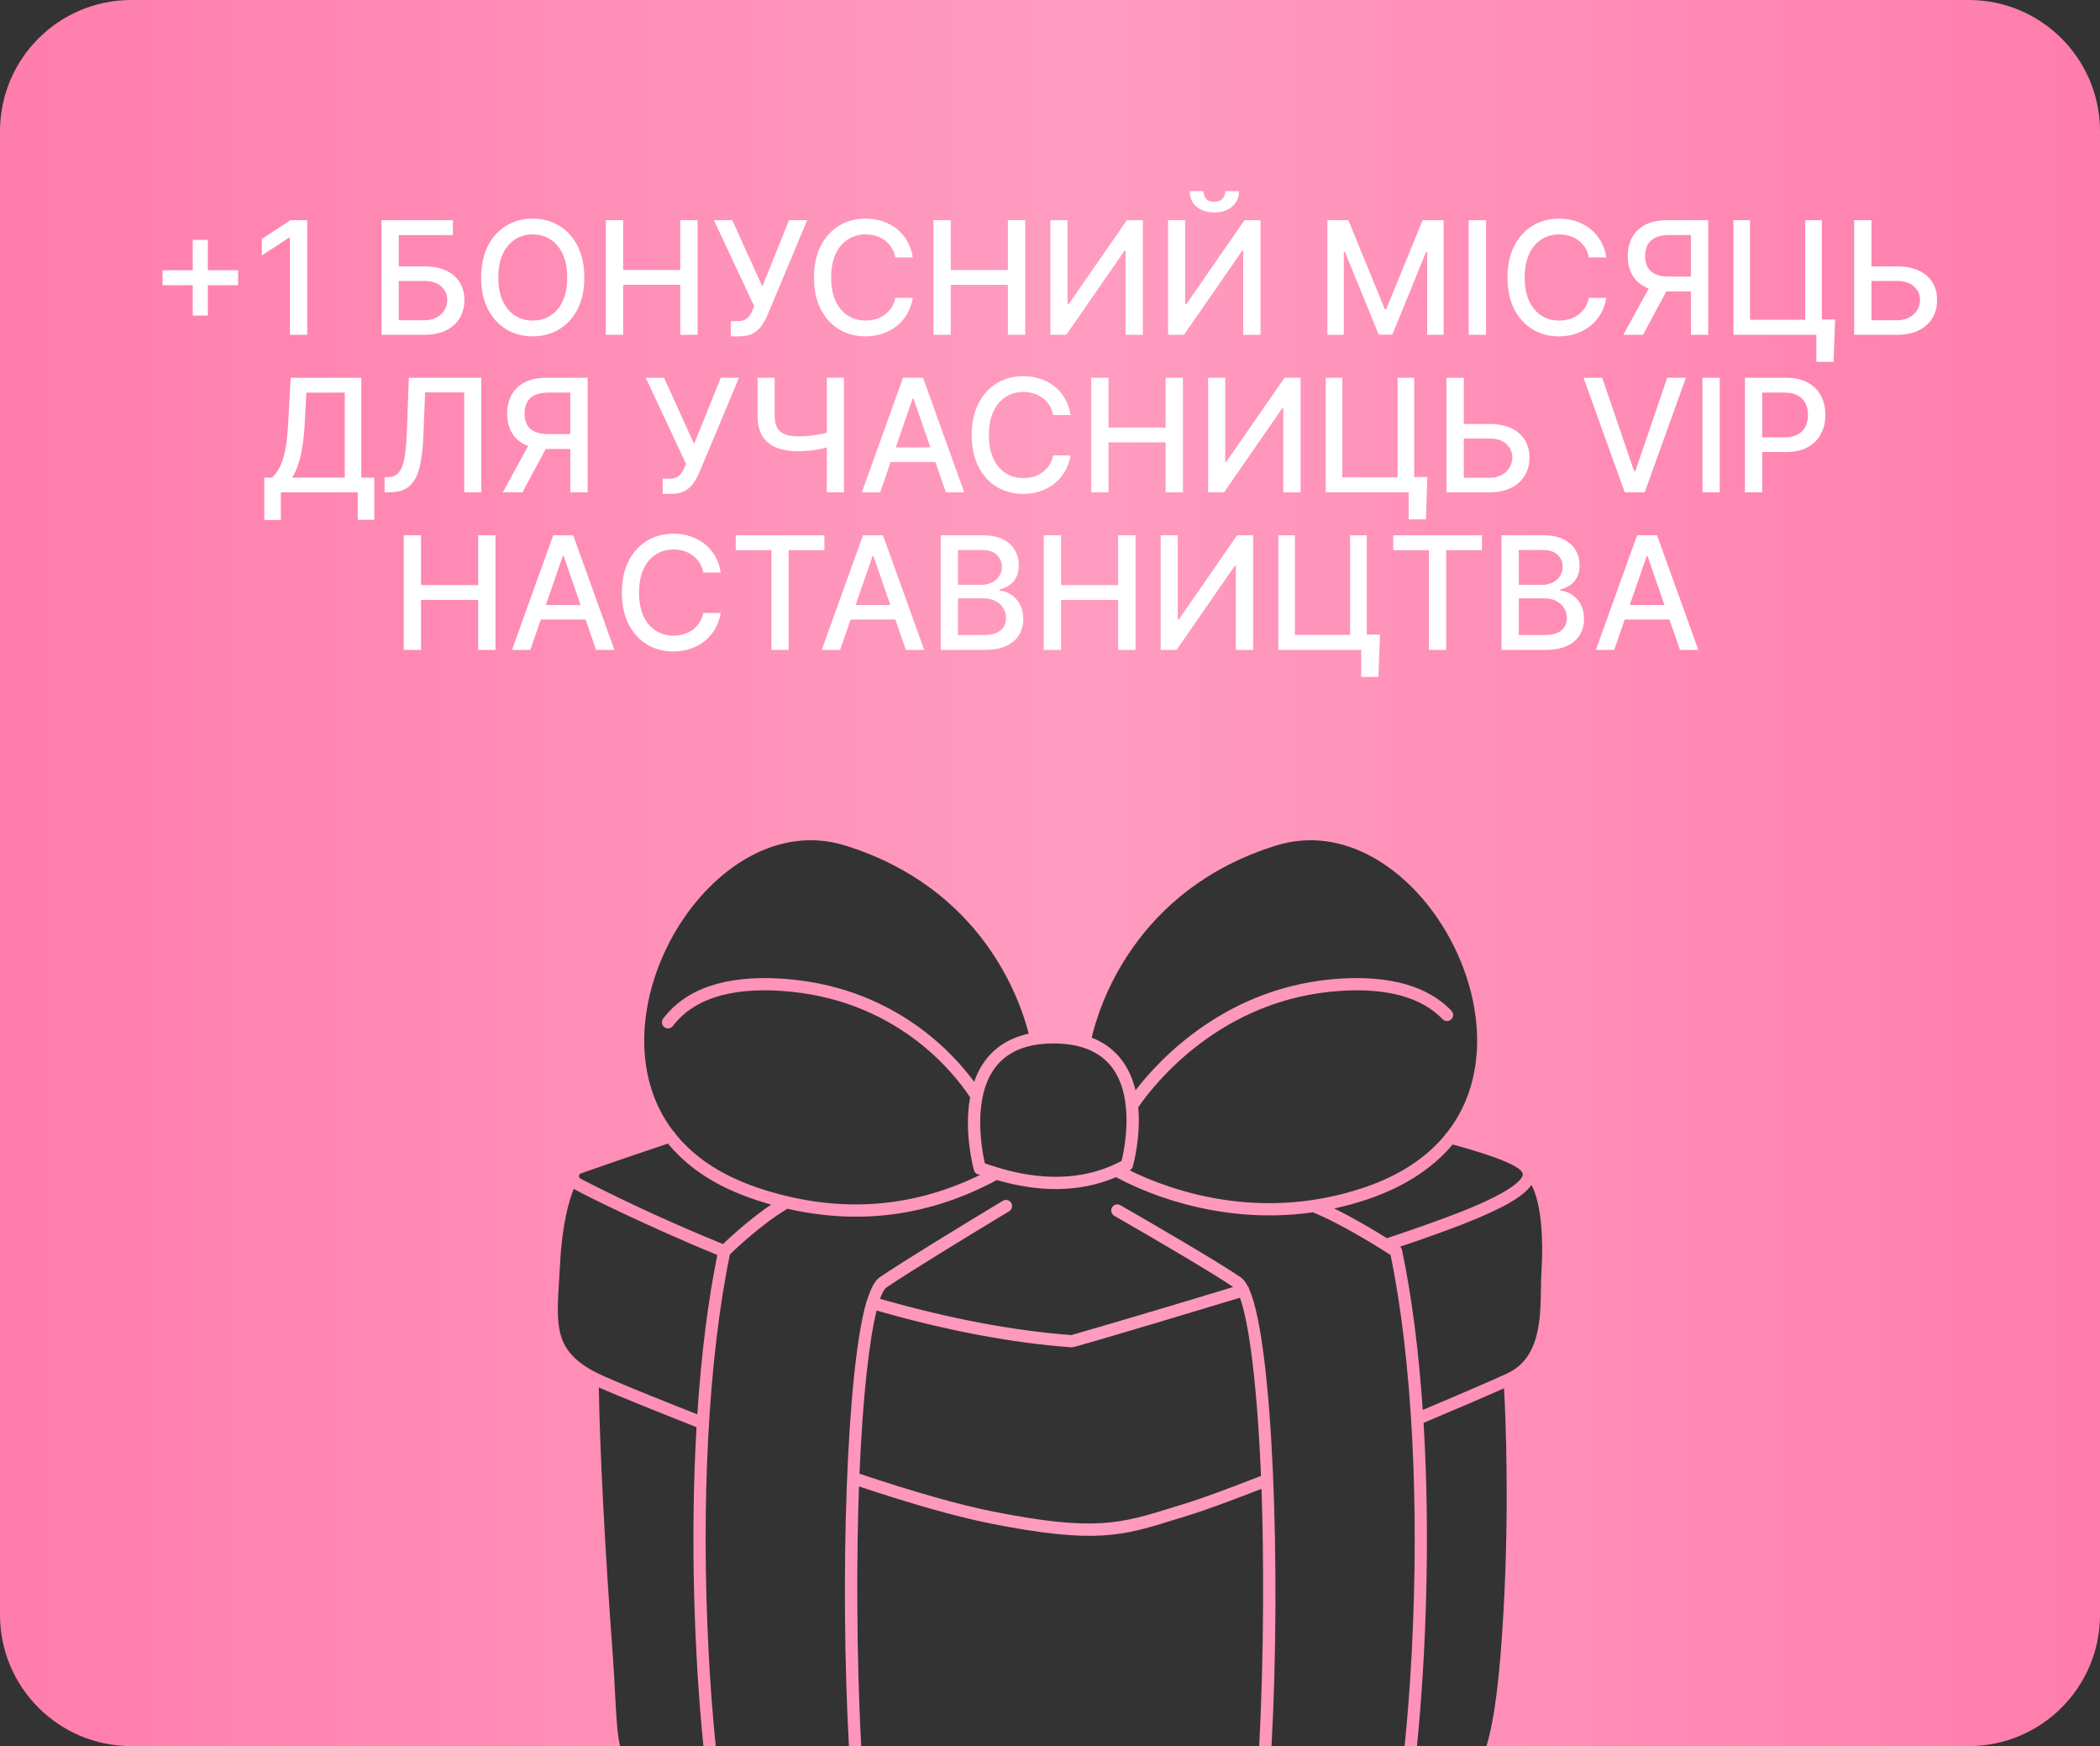
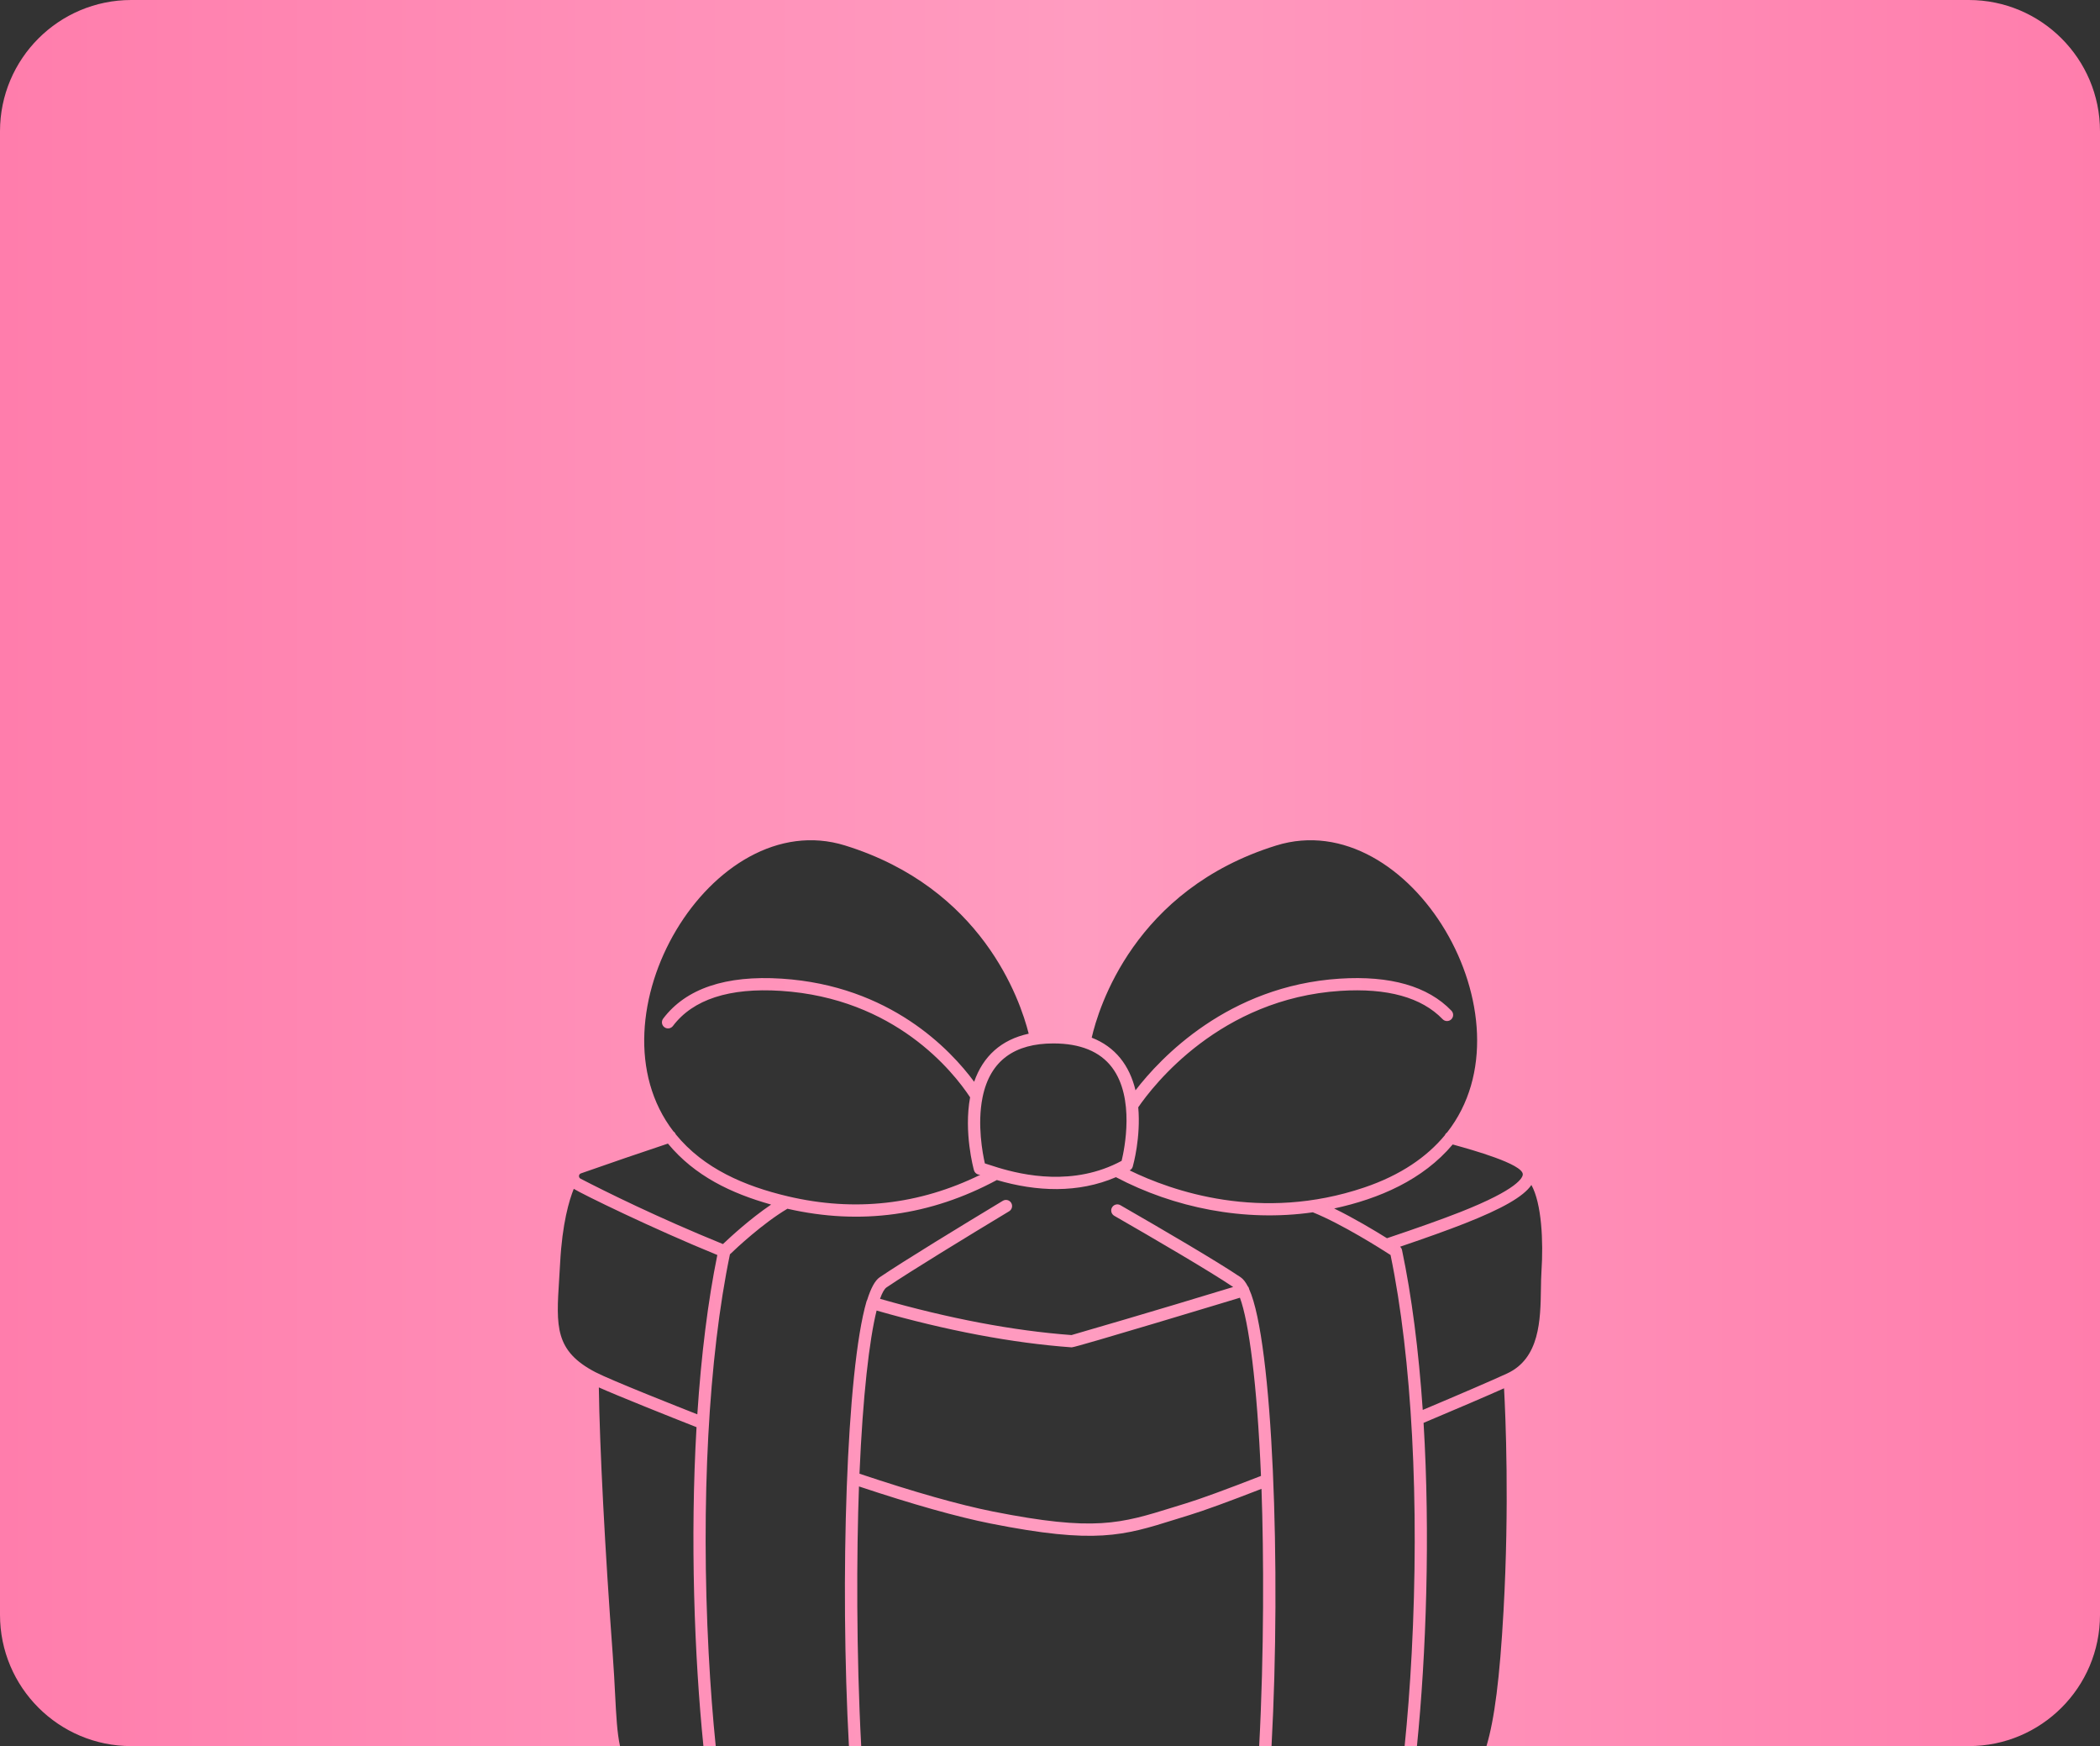
<svg xmlns="http://www.w3.org/2000/svg" width="320" height="266" viewBox="0 0 320 266" fill="none">
  <rect x="0" y="0" width="320" height="266" fill="#333333" stroke="none" />
-   <path fill-rule="evenodd" clip-rule="evenodd" d="M0 20C0 8.954 8.954 0 20 0H300C311.046 0 320 8.954 320 20V246C320 257.046 311.046 266 300 266H226.511C227.734 261.899 228.533 255.684 229.106 245.443C230.011 229.326 229.418 215.701 229.187 211.492C226.567 212.662 222.095 214.583 216.925 216.757C217.954 233.726 217.33 251.99 215.915 266H214.038C214.467 261.803 214.842 257.05 215.117 251.807C216.317 228.933 215.143 206.871 211.894 191.186C210.457 190.258 204.482 186.464 200.052 184.682C189.597 186.179 178.893 183.99 170.047 179.33C164.271 181.808 157.955 181.543 151.901 179.765C141.83 185.178 131.178 186.697 119.988 184.138C116.226 186.364 112.163 190.184 111.228 191.083C107.963 206.776 106.781 228.883 107.985 251.806C108.261 257.05 108.635 261.802 109.064 266H107.188C105.808 252.334 105.151 234.411 106.138 217.413C102.335 215.927 93.893 212.543 91.252 211.357C91.368 220.312 92.194 236.273 93.361 251.946C93.533 254.264 93.637 256.291 93.73 258.084C93.9 261.405 94.03 263.923 94.476 266H20C8.954 266 0 257.046 0 246V20ZM191.875 266H193.756C195.232 238.965 193.951 204.363 190.353 196.398C190.326 196.251 190.279 196.11 190.137 195.95C189.802 195.308 189.441 194.839 189.05 194.576C185.453 192.146 177.099 187.264 170.723 183.597C170.276 183.34 169.706 183.494 169.45 183.94C169.193 184.387 169.347 184.956 169.793 185.213C176.089 188.834 184.315 193.639 187.914 196.059C175.584 199.823 164.712 202.969 163.276 203.383C154.424 202.727 144.612 200.867 134.1 197.86C134.43 196.928 134.765 196.343 135.096 196.12C138.81 193.608 147.302 188.428 153.773 184.525C154.213 184.259 154.355 183.686 154.089 183.245C153.823 182.805 153.251 182.663 152.81 182.929C146.321 186.843 137.798 192.042 134.052 194.575C133.32 195.07 132.689 196.287 132.145 198.019C132.105 198.086 132.069 198.158 132.046 198.237C128.962 208.83 127.978 240.749 129.361 266H131.232C130.475 251.881 130.517 236.536 130.891 226.442C139.114 229.18 145.862 231.081 150.953 232.093C166.952 235.269 171.151 233.956 179.085 231.475C179.78 231.258 180.503 231.032 181.265 230.799C183.429 230.138 187.115 228.796 192.227 226.81C192.585 236.743 192.623 251.975 191.875 266ZM110.163 189.521C100.188 185.459 92.307 181.547 88.464 179.558C88.122 179.378 88.154 178.883 88.52 178.754C93.073 177.154 97.529 175.628 101.779 174.213C105.879 179.153 111.401 181.788 117.505 183.504C114.305 185.666 111.277 188.46 110.163 189.521ZM102.97 172.801C107.222 178.027 113.49 180.698 120.053 182.247C120.061 182.249 120.069 182.25 120.077 182.252C130.222 184.641 140.048 183.541 149.375 178.969C149.339 178.959 149.303 178.957 149.262 178.955H149.262C149.179 178.95 149.075 178.944 148.91 178.865C148.667 178.749 148.485 178.533 148.413 178.273C148.326 177.959 146.848 172.485 147.824 167.161C145.24 163.248 136.376 152.068 118.994 150.947C111.142 150.442 105.605 152.242 102.541 156.298C102.231 156.709 101.646 156.79 101.236 156.48C100.825 156.17 100.744 155.585 101.054 155.175C104.519 150.588 110.597 148.54 119.114 149.087C135.637 150.153 144.839 159.911 148.442 164.796C149.798 160.906 152.564 158.379 156.754 157.471C155.433 152.223 149.626 135.265 128.773 128.8C108.459 122.502 89.214 154.936 102.616 172.354C102.773 172.459 102.899 172.611 102.97 172.801ZM109.307 191.185C107.875 198.213 106.85 206.459 106.259 215.458C103.835 214.508 93.084 210.26 90.736 209.038C84.51 205.798 84.748 202.06 85.204 194.894C85.255 194.089 85.309 193.242 85.357 192.347C85.674 186.372 86.733 182.839 87.431 181.106C88.617 181.86 99.448 187.163 109.307 191.185ZM203.302 184.099C206.298 185.559 209.418 187.427 211.347 188.63C216.029 187.059 219.78 185.721 222.496 184.653C231.369 181.16 232.048 179.362 232.045 178.894C232.034 177.317 224.202 175.138 221.798 174.469C221.623 174.421 221.476 174.38 221.363 174.348C216.814 179.745 210.175 182.611 203.302 184.099ZM204.14 149.087C187.103 150.186 176.803 161.196 173.03 166.096C172.115 162.295 169.954 159.476 166.355 158.076C167.371 153.643 172.791 135.523 194.481 128.8C214.848 122.488 234.162 155.127 220.511 172.516C220.359 172.617 220.238 172.763 220.167 172.942C217.438 176.237 213.448 179.02 207.883 180.902C192.134 186.229 178.543 181.428 172.134 178.297C172.373 178.163 172.536 177.986 172.612 177.72C172.688 177.451 173.857 173.243 173.447 168.682C175.731 165.352 185.914 152.131 204.26 150.947C211.395 150.489 216.633 151.94 219.827 155.261C220.184 155.632 220.774 155.643 221.145 155.287C221.516 154.93 221.528 154.34 221.171 153.969C217.579 150.234 211.851 148.592 204.14 149.087ZM149.733 167.114C149.729 167.146 149.723 167.178 149.715 167.21C148.891 171.311 149.731 175.723 150.077 177.234C150.078 177.234 151.421 177.669 152.081 177.872C155.874 179.019 163.625 180.78 170.914 176.843C171.344 175.069 172.963 167.263 169.447 162.608C167.616 160.185 164.61 158.956 160.514 158.956C154.698 158.956 150.902 161.484 149.733 167.114ZM213.345 189.924C217.409 188.545 220.711 187.358 223.179 186.387C228.926 184.126 232.154 182.283 233.358 180.518C234.925 183.348 235.195 189.092 234.889 193.697C234.835 194.506 234.822 195.405 234.808 196.356C234.738 201.028 234.651 206.928 229.646 209.238C227.48 210.237 222.623 212.335 216.799 214.788C216.179 205.725 215.117 197.441 213.639 190.424C213.597 190.229 213.492 190.055 213.345 189.924ZM151.316 230.265C166.799 233.337 170.713 232.121 178.791 229.612L178.791 229.612C179.408 229.42 180.049 229.221 180.721 229.016C182.923 228.343 186.77 226.937 192.15 224.84C191.56 210.679 190.286 201.309 188.941 197.694C188.546 197.815 163.858 205.295 163.306 205.255C154.281 204.6 144.282 202.712 133.577 199.649C132.469 204.114 131.476 212.593 130.968 224.503C139.35 227.308 146.196 229.247 151.316 230.265Z" fill="url(#paint0_linear_13_1303)" />
-   <path d="M29.375 48.068V36.545H31.668V48.068H29.375ZM24.764 43.449V41.165H36.287V43.449H24.764ZM46.817 33.545V51H44.175V36.188H44.072L39.896 38.915V36.392L44.251 33.545H46.817ZM58.129 51V33.545H69.012V35.812H60.762V40.585H64.665C65.961 40.585 67.06 40.795 67.964 41.216C68.873 41.636 69.566 42.23 70.043 42.997C70.526 43.764 70.768 44.668 70.768 45.707C70.768 46.747 70.526 47.665 70.043 48.46C69.566 49.256 68.873 49.878 67.964 50.327C67.06 50.776 65.961 51 64.665 51H58.129ZM60.762 48.784H64.665C65.415 48.784 66.049 48.636 66.566 48.341C67.089 48.045 67.484 47.662 67.751 47.19C68.023 46.719 68.16 46.213 68.16 45.673C68.16 44.889 67.859 44.216 67.256 43.653C66.654 43.085 65.79 42.801 64.665 42.801H60.762V48.784ZM89.04 42.273C89.04 44.136 88.7 45.739 88.018 47.08C87.336 48.415 86.401 49.443 85.214 50.165C84.032 50.881 82.688 51.239 81.183 51.239C79.671 51.239 78.322 50.881 77.134 50.165C75.952 49.443 75.021 48.412 74.339 47.071C73.657 45.73 73.316 44.131 73.316 42.273C73.316 40.409 73.657 38.81 74.339 37.474C75.021 36.133 75.952 35.105 77.134 34.389C78.322 33.668 79.671 33.307 81.183 33.307C82.688 33.307 84.032 33.668 85.214 34.389C86.401 35.105 87.336 36.133 88.018 37.474C88.7 38.81 89.04 40.409 89.04 42.273ZM86.433 42.273C86.433 40.852 86.202 39.656 85.742 38.685C85.288 37.707 84.663 36.969 83.867 36.469C83.077 35.963 82.183 35.71 81.183 35.71C80.177 35.71 79.279 35.963 78.489 36.469C77.7 36.969 77.075 37.707 76.614 38.685C76.16 39.656 75.933 40.852 75.933 42.273C75.933 43.693 76.16 44.892 76.614 45.869C77.075 46.841 77.7 47.58 78.489 48.085C79.279 48.585 80.177 48.835 81.183 48.835C82.183 48.835 83.077 48.585 83.867 48.085C84.663 47.58 85.288 46.841 85.742 45.869C86.202 44.892 86.433 43.693 86.433 42.273ZM92.324 51V33.545H94.957V41.131H103.659V33.545H106.301V51H103.659V43.389H94.957V51H92.324ZM111.372 51.239V48.92H112.42C112.858 48.92 113.219 48.847 113.503 48.699C113.793 48.551 114.028 48.352 114.21 48.102C114.398 47.847 114.554 47.568 114.679 47.267L114.926 46.645L108.79 33.545H111.585L116.162 43.636L120.236 33.545H122.997L116.963 47.974C116.707 48.554 116.412 49.091 116.077 49.585C115.747 50.08 115.307 50.48 114.756 50.787C114.205 51.088 113.474 51.239 112.565 51.239H111.372ZM139.094 39.222H136.435C136.333 38.653 136.143 38.153 135.864 37.722C135.586 37.29 135.245 36.923 134.842 36.622C134.438 36.321 133.987 36.094 133.487 35.94C132.992 35.787 132.467 35.71 131.91 35.71C130.904 35.71 130.004 35.963 129.208 36.469C128.418 36.974 127.793 37.716 127.333 38.693C126.879 39.67 126.651 40.864 126.651 42.273C126.651 43.693 126.879 44.892 127.333 45.869C127.793 46.847 128.421 47.585 129.217 48.085C130.012 48.585 130.907 48.835 131.901 48.835C132.452 48.835 132.975 48.761 133.469 48.614C133.969 48.46 134.421 48.236 134.825 47.94C135.228 47.645 135.569 47.284 135.847 46.858C136.131 46.426 136.327 45.932 136.435 45.375L139.094 45.383C138.952 46.242 138.677 47.031 138.268 47.753C137.864 48.469 137.344 49.088 136.708 49.611C136.077 50.128 135.356 50.528 134.543 50.812C133.731 51.097 132.844 51.239 131.884 51.239C130.373 51.239 129.026 50.881 127.844 50.165C126.663 49.443 125.731 48.412 125.049 47.071C124.373 45.73 124.035 44.131 124.035 42.273C124.035 40.409 124.376 38.81 125.058 37.474C125.739 36.133 126.671 35.105 127.853 34.389C129.035 33.668 130.379 33.307 131.884 33.307C132.81 33.307 133.674 33.44 134.475 33.707C135.282 33.969 136.006 34.355 136.648 34.867C137.29 35.372 137.822 35.992 138.242 36.724C138.663 37.452 138.947 38.284 139.094 39.222ZM142.246 51V33.545H144.879V41.131H153.581V33.545H156.223V51H153.581V43.389H144.879V51H142.246ZM160.058 33.545H162.666V46.364H162.828L171.709 33.545H174.146V51H171.513V38.199H171.351L162.487 51H160.058V33.545ZM177.988 33.545H180.596V46.364H180.758L189.638 33.545H192.076V51H189.442V38.199H189.281L180.417 51H177.988V33.545ZM186.707 29.114H188.803C188.803 30.074 188.462 30.855 187.781 31.457C187.104 32.054 186.19 32.352 185.036 32.352C183.888 32.352 182.977 32.054 182.3 31.457C181.624 30.855 181.286 30.074 181.286 29.114H183.374C183.374 29.54 183.499 29.918 183.749 30.247C183.999 30.571 184.428 30.733 185.036 30.733C185.633 30.733 186.059 30.571 186.315 30.247C186.576 29.923 186.707 29.546 186.707 29.114ZM202.269 33.545H205.465L211.022 47.114H211.227L216.783 33.545H219.979V51H217.474V38.369H217.312L212.164 50.974H210.085L204.937 38.361H204.775V51H202.269V33.545ZM226.442 33.545V51H223.808V33.545H226.442ZM244.774 39.222H242.115C242.013 38.653 241.822 38.153 241.544 37.722C241.266 37.29 240.925 36.923 240.521 36.622C240.118 36.321 239.666 36.094 239.166 35.94C238.672 35.787 238.146 35.71 237.589 35.71C236.584 35.71 235.683 35.963 234.888 36.469C234.098 36.974 233.473 37.716 233.013 38.693C232.558 39.67 232.331 40.864 232.331 42.273C232.331 43.693 232.558 44.892 233.013 45.869C233.473 46.847 234.101 47.585 234.896 48.085C235.692 48.585 236.587 48.835 237.581 48.835C238.132 48.835 238.655 48.761 239.149 48.614C239.649 48.46 240.101 48.236 240.504 47.94C240.908 47.645 241.249 47.284 241.527 46.858C241.811 46.426 242.007 45.932 242.115 45.375L244.774 45.383C244.632 46.242 244.357 47.031 243.947 47.753C243.544 48.469 243.024 49.088 242.388 49.611C241.757 50.128 241.036 50.528 240.223 50.812C239.411 51.097 238.524 51.239 237.564 51.239C236.053 51.239 234.706 50.881 233.524 50.165C232.342 49.443 231.411 48.412 230.729 47.071C230.053 45.73 229.714 44.131 229.714 42.273C229.714 40.409 230.055 38.81 230.737 37.474C231.419 36.133 232.351 35.105 233.533 34.389C234.714 33.668 236.058 33.307 237.564 33.307C238.49 33.307 239.354 33.44 240.155 33.707C240.962 33.969 241.686 34.355 242.328 34.867C242.97 35.372 243.501 35.992 243.922 36.724C244.342 37.452 244.626 38.284 244.774 39.222ZM260.3 51H257.658V35.804H254.352C253.488 35.804 252.786 35.935 252.246 36.196C251.707 36.452 251.312 36.821 251.062 37.304C250.812 37.787 250.687 38.358 250.687 39.017C250.687 39.67 250.812 40.23 251.062 40.696C251.312 41.162 251.704 41.517 252.238 41.761C252.772 42.006 253.468 42.128 254.326 42.128H258.8V44.395H254.079C252.732 44.395 251.61 44.17 250.712 43.722C249.82 43.273 249.15 42.645 248.701 41.838C248.258 41.026 248.036 40.085 248.036 39.017C248.036 37.943 248.258 36.997 248.701 36.179C249.144 35.355 249.812 34.71 250.704 34.244C251.602 33.778 252.724 33.545 254.07 33.545H260.3V51ZM251.684 43.125H254.599L250.363 51H247.371L251.684 43.125ZM279.63 48.673L279.4 55.125H276.775V51H275.548V48.673H279.63ZM264.144 51V33.545H266.667V48.716H275.087V33.545H277.619V51H264.144ZM284.369 40.585H289.073C290.369 40.585 291.471 40.795 292.38 41.216C293.289 41.636 293.982 42.23 294.46 42.997C294.942 43.764 295.181 44.668 295.175 45.707C295.181 46.747 294.942 47.665 294.46 48.46C293.982 49.256 293.289 49.878 292.38 50.327C291.471 50.776 290.369 51 289.073 51H282.536V33.545H285.178V48.784H289.073C289.829 48.784 290.465 48.636 290.982 48.341C291.505 48.045 291.9 47.662 292.167 47.19C292.44 46.719 292.576 46.213 292.576 45.673C292.576 44.889 292.275 44.216 291.673 43.653C291.07 43.085 290.204 42.801 289.073 42.801H284.369V40.585ZM40.272 79.219V72.767H41.423C41.815 72.438 42.181 71.969 42.522 71.361C42.863 70.753 43.153 69.932 43.392 68.898C43.63 67.864 43.795 66.537 43.886 64.918L44.295 57.545H55.059V72.767H57.037V79.193H54.514V75H42.795V79.219H40.272ZM44.525 72.767H52.537V59.812H46.681L46.409 64.918C46.335 66.151 46.213 67.258 46.042 68.242C45.877 69.224 45.664 70.094 45.403 70.849C45.147 71.599 44.855 72.239 44.525 72.767ZM58.6 75V72.716L59.112 72.699C59.805 72.682 60.35 72.446 60.748 71.992C61.152 71.537 61.444 70.804 61.626 69.793C61.814 68.781 61.939 67.432 62.001 65.744L62.299 57.545H73.336V75H70.737V59.778H64.779L64.507 66.443C64.433 68.312 64.245 69.883 63.944 71.156C63.643 72.423 63.132 73.381 62.41 74.028C61.694 74.676 60.674 75 59.35 75H58.6ZM89.546 75H86.904V59.804H83.598C82.734 59.804 82.032 59.935 81.493 60.196C80.953 60.452 80.558 60.821 80.308 61.304C80.058 61.787 79.933 62.358 79.933 63.017C79.933 63.67 80.058 64.23 80.308 64.696C80.558 65.162 80.95 65.517 81.484 65.761C82.018 66.006 82.714 66.128 83.572 66.128H88.046V68.395H83.325C81.978 68.395 80.856 68.171 79.959 67.722C79.066 67.273 78.396 66.645 77.947 65.838C77.504 65.026 77.282 64.085 77.282 63.017C77.282 61.943 77.504 60.997 77.947 60.179C78.39 59.355 79.058 58.71 79.95 58.244C80.848 57.778 81.97 57.545 83.316 57.545H89.546V75ZM80.93 67.125H83.845L79.609 75H76.618L80.93 67.125ZM100.978 75.239V72.921H102.026C102.463 72.921 102.824 72.847 103.108 72.699C103.398 72.551 103.634 72.352 103.816 72.102C104.003 71.847 104.159 71.568 104.284 71.267L104.532 70.645L98.395 57.545H101.191L105.767 67.636L109.841 57.545H112.603L106.569 71.974C106.313 72.554 106.017 73.091 105.682 73.585C105.353 74.079 104.912 74.48 104.361 74.787C103.81 75.088 103.08 75.239 102.171 75.239H100.978ZM115.443 57.545H118.042V63.307C118.042 64.108 118.181 64.742 118.46 65.207C118.738 65.668 119.142 65.994 119.67 66.188C120.204 66.381 120.852 66.477 121.613 66.477C122.017 66.477 122.426 66.463 122.841 66.435C123.261 66.401 123.679 66.355 124.093 66.298C124.508 66.236 124.909 66.165 125.295 66.085C125.687 66 126.051 65.906 126.386 65.804V68.046C126.056 68.153 125.707 68.25 125.338 68.335C124.974 68.415 124.593 68.486 124.196 68.548C123.798 68.605 123.383 68.651 122.951 68.685C122.52 68.719 122.074 68.736 121.613 68.736C120.341 68.736 119.241 68.554 118.315 68.19C117.395 67.821 116.684 67.239 116.184 66.443C115.69 65.648 115.443 64.602 115.443 63.307V57.545ZM125.994 57.545H128.602V75H125.994V57.545ZM134.123 75H131.327L137.608 57.545H140.651L146.932 75H144.137L139.202 60.716H139.066L134.123 75ZM134.591 68.165H143.659V70.381H134.591V68.165ZM163.13 63.222H160.471C160.368 62.653 160.178 62.153 159.9 61.722C159.621 61.29 159.28 60.923 158.877 60.622C158.473 60.321 158.022 60.094 157.522 59.94C157.027 59.787 156.502 59.71 155.945 59.71C154.939 59.71 154.039 59.963 153.243 60.469C152.453 60.974 151.828 61.716 151.368 62.693C150.914 63.67 150.686 64.864 150.686 66.273C150.686 67.693 150.914 68.892 151.368 69.869C151.828 70.847 152.456 71.585 153.252 72.085C154.047 72.585 154.942 72.835 155.936 72.835C156.488 72.835 157.01 72.761 157.505 72.614C158.005 72.46 158.456 72.236 158.86 71.94C159.263 71.645 159.604 71.284 159.882 70.858C160.167 70.426 160.363 69.932 160.471 69.375L163.13 69.383C162.988 70.242 162.712 71.031 162.303 71.753C161.9 72.469 161.38 73.088 160.743 73.611C160.113 74.128 159.391 74.528 158.578 74.812C157.766 75.097 156.88 75.239 155.919 75.239C154.408 75.239 153.061 74.881 151.88 74.165C150.698 73.443 149.766 72.412 149.084 71.071C148.408 69.73 148.07 68.131 148.07 66.273C148.07 64.409 148.411 62.81 149.093 61.474C149.775 60.133 150.706 59.105 151.888 58.389C153.07 57.668 154.414 57.307 155.919 57.307C156.846 57.307 157.709 57.44 158.51 57.707C159.317 57.969 160.042 58.355 160.684 58.867C161.326 59.372 161.857 59.992 162.277 60.724C162.698 61.452 162.982 62.284 163.13 63.222ZM166.281 75V57.545H168.914V65.131H177.616V57.545H180.258V75H177.616V67.389H168.914V75H166.281ZM184.093 57.545H186.701V70.364H186.863L195.744 57.545H198.181V75H195.548V62.199H195.386L186.522 75H184.093V57.545ZM217.509 72.673L217.279 79.125H214.654V75H213.426V72.673H217.509ZM202.023 75V57.545H204.546V72.716H212.966V57.545H215.498V75H202.023ZM222.248 64.585H226.952C228.248 64.585 229.35 64.796 230.259 65.216C231.168 65.636 231.861 66.23 232.338 66.997C232.821 67.764 233.06 68.668 233.054 69.707C233.06 70.747 232.821 71.665 232.338 72.46C231.861 73.256 231.168 73.878 230.259 74.327C229.35 74.776 228.248 75 226.952 75H220.415V57.545H223.057V72.784H226.952C227.708 72.784 228.344 72.636 228.861 72.341C229.384 72.046 229.779 71.662 230.046 71.19C230.319 70.719 230.455 70.213 230.455 69.673C230.455 68.889 230.154 68.216 229.551 67.653C228.949 67.085 228.083 66.801 226.952 66.801H222.248V64.585ZM244.142 57.545L249 71.761H249.196L254.054 57.545H256.901L250.62 75H247.577L241.296 57.545H244.142ZM262.055 57.545V75H259.422V57.545H262.055ZM265.89 75V57.545H272.112C273.47 57.545 274.595 57.793 275.487 58.287C276.379 58.781 277.047 59.457 277.49 60.315C277.933 61.168 278.154 62.128 278.154 63.196C278.154 64.27 277.93 65.236 277.481 66.094C277.038 66.946 276.368 67.622 275.47 68.122C274.578 68.617 273.456 68.864 272.103 68.864H267.825V66.631H271.865C272.723 66.631 273.419 66.483 273.953 66.188C274.487 65.886 274.879 65.477 275.129 64.96C275.379 64.443 275.504 63.855 275.504 63.196C275.504 62.537 275.379 61.952 275.129 61.44C274.879 60.929 274.484 60.528 273.944 60.239C273.41 59.949 272.706 59.804 271.831 59.804H268.524V75H265.89ZM61.527 99V81.546H64.16V89.131H72.862V81.546H75.504V99H72.862V91.389H64.16V99H61.527ZM80.814 99H78.019L84.3 81.546H87.342L93.624 99H90.828L85.894 84.716H85.757L80.814 99ZM81.283 92.165H90.351V94.381H81.283V92.165ZM109.821 87.222H107.162C107.06 86.653 106.869 86.153 106.591 85.722C106.313 85.29 105.972 84.923 105.568 84.622C105.165 84.321 104.713 84.094 104.213 83.94C103.719 83.787 103.193 83.71 102.636 83.71C101.631 83.71 100.73 83.963 99.935 84.469C99.145 84.974 98.52 85.716 98.06 86.693C97.605 87.671 97.378 88.864 97.378 90.273C97.378 91.693 97.605 92.892 98.06 93.869C98.52 94.847 99.148 95.585 99.943 96.085C100.739 96.585 101.634 96.835 102.628 96.835C103.179 96.835 103.702 96.761 104.196 96.614C104.696 96.46 105.148 96.236 105.551 95.94C105.955 95.645 106.295 95.284 106.574 94.858C106.858 94.426 107.054 93.932 107.162 93.375L109.821 93.383C109.679 94.242 109.403 95.031 108.994 95.753C108.591 96.469 108.071 97.088 107.435 97.611C106.804 98.128 106.082 98.528 105.27 98.812C104.457 99.097 103.571 99.239 102.611 99.239C101.099 99.239 99.753 98.881 98.571 98.165C97.389 97.443 96.457 96.412 95.776 95.071C95.099 93.73 94.761 92.131 94.761 90.273C94.761 88.409 95.102 86.81 95.784 85.474C96.466 84.133 97.398 83.105 98.579 82.389C99.761 81.668 101.105 81.307 102.611 81.307C103.537 81.307 104.401 81.44 105.202 81.707C106.009 81.969 106.733 82.355 107.375 82.867C108.017 83.372 108.548 83.992 108.969 84.724C109.389 85.452 109.673 86.284 109.821 87.222ZM112.112 83.812V81.546H125.62V83.812H120.174V99H117.549V83.812H112.112ZM128.017 99H125.222L131.503 81.546H134.545L140.827 99H138.031L133.097 84.716H132.96L128.017 99ZM128.486 92.165H137.554V94.381H128.486V92.165ZM143.347 99V81.546H149.739C150.978 81.546 152.004 81.75 152.816 82.159C153.629 82.562 154.237 83.111 154.64 83.804C155.043 84.492 155.245 85.267 155.245 86.131C155.245 86.858 155.112 87.472 154.844 87.972C154.577 88.466 154.219 88.864 153.771 89.165C153.327 89.46 152.839 89.676 152.305 89.812V89.983C152.884 90.011 153.45 90.199 154.001 90.546C154.558 90.886 155.018 91.372 155.381 92.003C155.745 92.633 155.927 93.401 155.927 94.304C155.927 95.196 155.717 95.997 155.296 96.707C154.881 97.412 154.239 97.972 153.37 98.386C152.501 98.796 151.39 99 150.038 99H143.347ZM145.981 96.742H149.782C151.043 96.742 151.947 96.497 152.492 96.008C153.038 95.52 153.31 94.909 153.31 94.176C153.31 93.625 153.171 93.119 152.893 92.659C152.614 92.199 152.217 91.832 151.7 91.56C151.188 91.287 150.58 91.151 149.876 91.151H145.981V96.742ZM145.981 89.097H149.509C150.1 89.097 150.631 88.983 151.103 88.756C151.58 88.528 151.958 88.21 152.237 87.801C152.521 87.386 152.663 86.898 152.663 86.335C152.663 85.614 152.41 85.008 151.904 84.52C151.398 84.031 150.623 83.787 149.577 83.787H145.981V89.097ZM159.05 99V81.546H161.684V89.131H170.386V81.546H173.028V99H170.386V91.389H161.684V99H159.05ZM176.863 81.546H179.471V94.364H179.633L188.513 81.546H190.951V99H188.317V86.199H188.156L179.292 99H176.863V81.546ZM210.278 96.673L210.048 103.125H207.423V99H206.196V96.673H210.278ZM194.793 99V81.546H197.315V96.716H205.736V81.546H208.267V99H194.793ZM212.307 83.812V81.546H225.815V83.812H220.369V99H217.744V83.812H212.307ZM228.8 99V81.546H235.192C236.431 81.546 237.457 81.75 238.269 82.159C239.082 82.562 239.69 83.111 240.093 83.804C240.496 84.492 240.698 85.267 240.698 86.131C240.698 86.858 240.565 87.472 240.298 87.972C240.031 88.466 239.673 88.864 239.224 89.165C238.781 89.46 238.292 89.676 237.758 89.812V89.983C238.337 90.011 238.903 90.199 239.454 90.546C240.011 90.886 240.471 91.372 240.835 92.003C241.198 92.633 241.38 93.401 241.38 94.304C241.38 95.196 241.17 95.997 240.749 96.707C240.335 97.412 239.692 97.972 238.823 98.386C237.954 98.796 236.843 99 235.491 99H228.8ZM231.434 96.742H235.235C236.496 96.742 237.4 96.497 237.945 96.008C238.491 95.52 238.763 94.909 238.763 94.176C238.763 93.625 238.624 93.119 238.346 92.659C238.067 92.199 237.67 91.832 237.153 91.56C236.641 91.287 236.033 91.151 235.329 91.151H231.434V96.742ZM231.434 89.097H234.962C235.553 89.097 236.085 88.983 236.556 88.756C237.033 88.528 237.411 88.21 237.69 87.801C237.974 87.386 238.116 86.898 238.116 86.335C238.116 85.614 237.863 85.008 237.357 84.52C236.852 84.031 236.076 83.787 235.031 83.787H231.434V89.097ZM245.978 99H243.183L249.464 81.546H252.506L258.788 99H255.992L251.058 84.716H250.921L245.978 99ZM246.447 92.165H255.515V94.381H246.447V92.165Z" fill="white" />
+   <path fill-rule="evenodd" clip-rule="evenodd" d="M0 20C0 8.954 8.954 0 20 0H300C311.046 0 320 8.954 320 20V246C320 257.046 311.046 266 300 266H226.511C227.734 261.899 228.533 255.684 229.106 245.443C230.011 229.326 229.418 215.701 229.187 211.492C226.567 212.662 222.095 214.583 216.925 216.757C217.954 233.726 217.33 251.99 215.915 266H214.038C214.467 261.803 214.842 257.05 215.117 251.807C216.317 228.933 215.143 206.871 211.894 191.186C210.457 190.258 204.482 186.464 200.052 184.682C189.597 186.179 178.893 183.99 170.047 179.33C164.271 181.808 157.955 181.543 151.901 179.765C141.83 185.178 131.178 186.697 119.988 184.138C116.226 186.364 112.163 190.184 111.228 191.083C107.963 206.776 106.781 228.883 107.985 251.806C108.261 257.05 108.635 261.802 109.064 266H107.188C105.808 252.334 105.151 234.411 106.138 217.413C102.335 215.927 93.893 212.543 91.252 211.357C91.368 220.312 92.194 236.273 93.361 251.946C93.533 254.264 93.637 256.291 93.73 258.084C93.9 261.405 94.03 263.923 94.476 266H20C8.954 266 0 257.046 0 246V20ZM191.875 266H193.756C195.232 238.965 193.951 204.363 190.353 196.398C190.326 196.251 190.279 196.11 190.137 195.95C189.802 195.308 189.441 194.839 189.05 194.576C185.453 192.146 177.099 187.264 170.723 183.597C170.276 183.34 169.706 183.494 169.45 183.94C169.193 184.387 169.347 184.956 169.793 185.213C176.089 188.834 184.315 193.639 187.914 196.059C175.584 199.823 164.712 202.969 163.276 203.383C154.424 202.727 144.612 200.867 134.1 197.86C134.43 196.928 134.765 196.343 135.096 196.12C138.81 193.608 147.302 188.428 153.773 184.525C154.213 184.259 154.355 183.686 154.089 183.245C153.823 182.805 153.251 182.663 152.81 182.929C146.321 186.843 137.798 192.042 134.052 194.575C133.32 195.07 132.689 196.287 132.145 198.019C132.105 198.086 132.069 198.158 132.046 198.237C128.962 208.83 127.978 240.749 129.361 266H131.232C130.475 251.881 130.517 236.536 130.891 226.442C139.114 229.18 145.862 231.081 150.953 232.093C166.952 235.269 171.151 233.956 179.085 231.475C179.78 231.258 180.503 231.032 181.265 230.799C183.429 230.138 187.115 228.796 192.227 226.81C192.585 236.743 192.623 251.975 191.875 266ZM110.163 189.521C100.188 185.459 92.307 181.547 88.464 179.558C88.122 179.378 88.154 178.883 88.52 178.754C93.073 177.154 97.529 175.628 101.779 174.213C105.879 179.153 111.401 181.788 117.505 183.504C114.305 185.666 111.277 188.46 110.163 189.521ZM102.97 172.801C107.222 178.027 113.49 180.698 120.053 182.247C130.222 184.641 140.048 183.541 149.375 178.969C149.339 178.959 149.303 178.957 149.262 178.955H149.262C149.179 178.95 149.075 178.944 148.91 178.865C148.667 178.749 148.485 178.533 148.413 178.273C148.326 177.959 146.848 172.485 147.824 167.161C145.24 163.248 136.376 152.068 118.994 150.947C111.142 150.442 105.605 152.242 102.541 156.298C102.231 156.709 101.646 156.79 101.236 156.48C100.825 156.17 100.744 155.585 101.054 155.175C104.519 150.588 110.597 148.54 119.114 149.087C135.637 150.153 144.839 159.911 148.442 164.796C149.798 160.906 152.564 158.379 156.754 157.471C155.433 152.223 149.626 135.265 128.773 128.8C108.459 122.502 89.214 154.936 102.616 172.354C102.773 172.459 102.899 172.611 102.97 172.801ZM109.307 191.185C107.875 198.213 106.85 206.459 106.259 215.458C103.835 214.508 93.084 210.26 90.736 209.038C84.51 205.798 84.748 202.06 85.204 194.894C85.255 194.089 85.309 193.242 85.357 192.347C85.674 186.372 86.733 182.839 87.431 181.106C88.617 181.86 99.448 187.163 109.307 191.185ZM203.302 184.099C206.298 185.559 209.418 187.427 211.347 188.63C216.029 187.059 219.78 185.721 222.496 184.653C231.369 181.16 232.048 179.362 232.045 178.894C232.034 177.317 224.202 175.138 221.798 174.469C221.623 174.421 221.476 174.38 221.363 174.348C216.814 179.745 210.175 182.611 203.302 184.099ZM204.14 149.087C187.103 150.186 176.803 161.196 173.03 166.096C172.115 162.295 169.954 159.476 166.355 158.076C167.371 153.643 172.791 135.523 194.481 128.8C214.848 122.488 234.162 155.127 220.511 172.516C220.359 172.617 220.238 172.763 220.167 172.942C217.438 176.237 213.448 179.02 207.883 180.902C192.134 186.229 178.543 181.428 172.134 178.297C172.373 178.163 172.536 177.986 172.612 177.72C172.688 177.451 173.857 173.243 173.447 168.682C175.731 165.352 185.914 152.131 204.26 150.947C211.395 150.489 216.633 151.94 219.827 155.261C220.184 155.632 220.774 155.643 221.145 155.287C221.516 154.93 221.528 154.34 221.171 153.969C217.579 150.234 211.851 148.592 204.14 149.087ZM149.733 167.114C149.729 167.146 149.723 167.178 149.715 167.21C148.891 171.311 149.731 175.723 150.077 177.234C150.078 177.234 151.421 177.669 152.081 177.872C155.874 179.019 163.625 180.78 170.914 176.843C171.344 175.069 172.963 167.263 169.447 162.608C167.616 160.185 164.61 158.956 160.514 158.956C154.698 158.956 150.902 161.484 149.733 167.114ZM213.345 189.924C217.409 188.545 220.711 187.358 223.179 186.387C228.926 184.126 232.154 182.283 233.358 180.518C234.925 183.348 235.195 189.092 234.889 193.697C234.835 194.506 234.822 195.405 234.808 196.356C234.738 201.028 234.651 206.928 229.646 209.238C227.48 210.237 222.623 212.335 216.799 214.788C216.179 205.725 215.117 197.441 213.639 190.424C213.597 190.229 213.492 190.055 213.345 189.924ZM151.316 230.265C166.799 233.337 170.713 232.121 178.791 229.612L178.791 229.612C179.408 229.42 180.049 229.221 180.721 229.016C182.923 228.343 186.77 226.937 192.15 224.84C191.56 210.679 190.286 201.309 188.941 197.694C188.546 197.815 163.858 205.295 163.306 205.255C154.281 204.6 144.282 202.712 133.577 199.649C132.469 204.114 131.476 212.593 130.968 224.503C139.35 227.308 146.196 229.247 151.316 230.265Z" fill="url(#paint0_linear_13_1303)" />
  <defs>
    <linearGradient id="paint0_linear_13_1303" x1="0" y1="133" x2="320" y2="133" gradientUnits="userSpaceOnUse">
      <stop stop-color="#FF7DAC" />
      <stop offset="0.515" stop-color="#FF9CC0" />
      <stop offset="1" stop-color="#FF7DAC" />
    </linearGradient>
  </defs>
</svg>